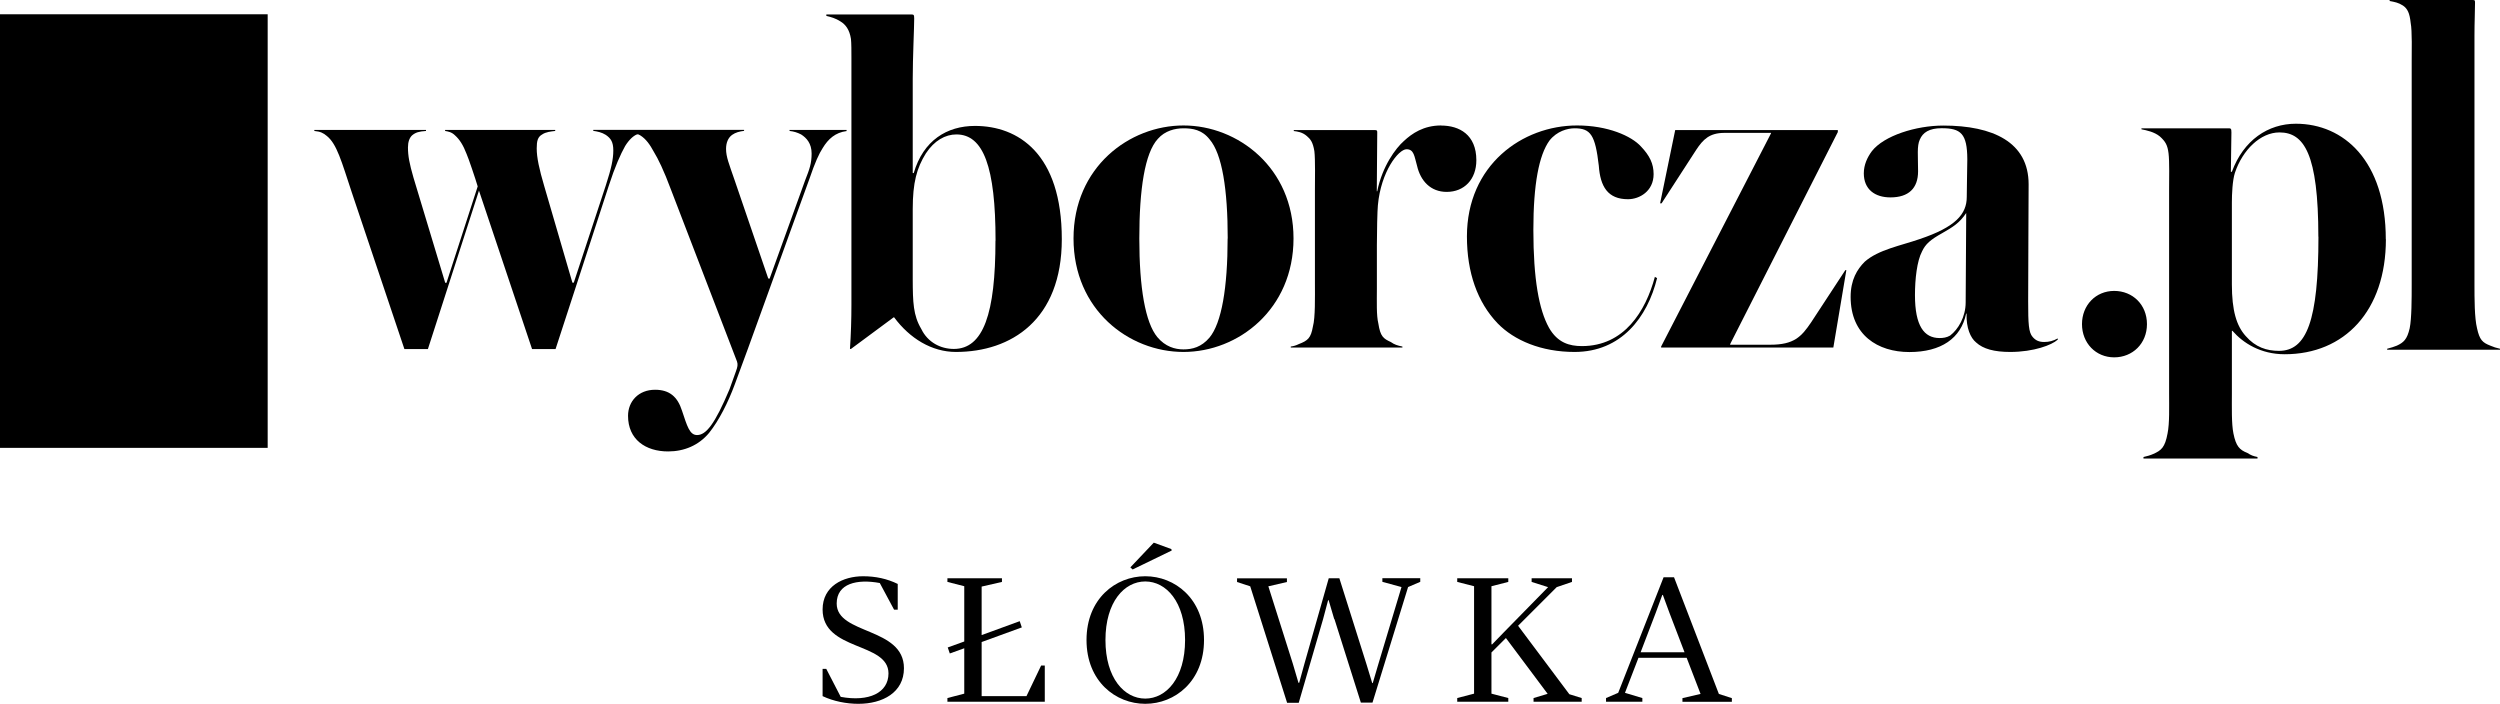
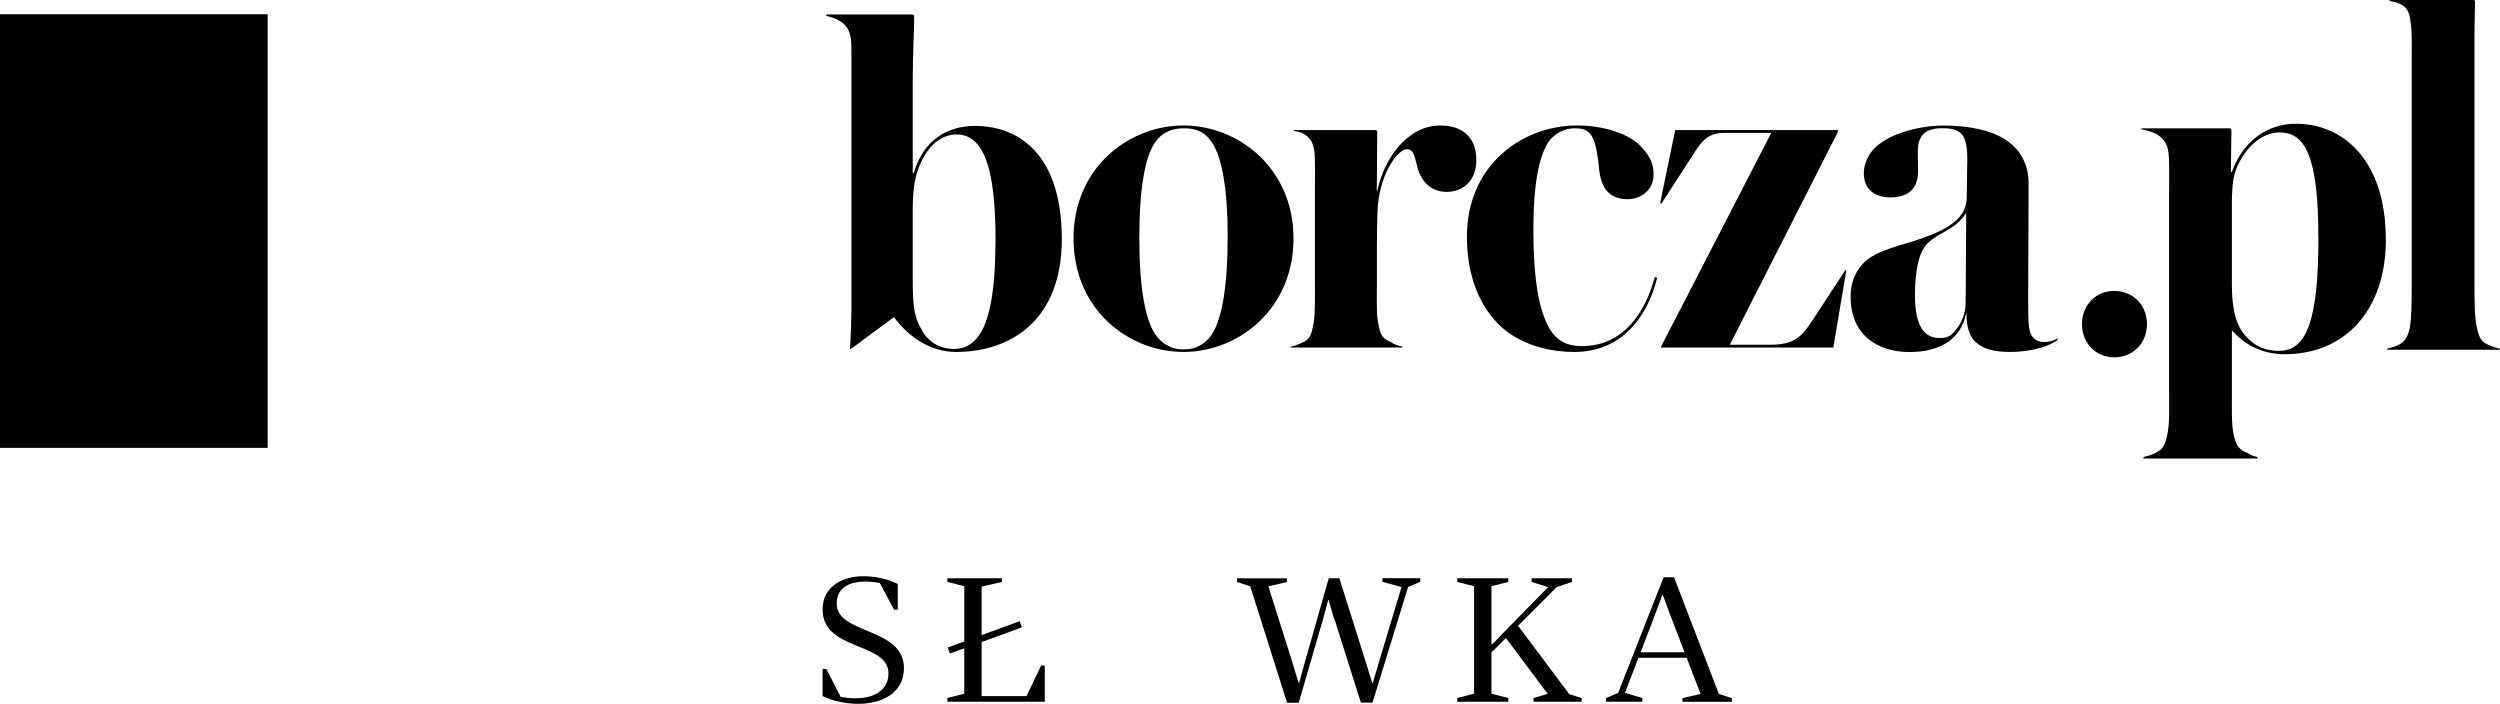
<svg xmlns="http://www.w3.org/2000/svg" id="b" viewBox="0 0 273.19 76.91">
  <g id="c">
    <g>
      <path d="M89.89,73.09h.4l1.58,3.06c3.08,.57,5.22-.44,5.22-2.56,0-3.46-7.2-2.41-7.2-6.99,0-2.55,2.24-3.63,4.43-3.63,1.35,0,2.62,.27,3.78,.84v2.81h-.4l-1.56-2.91c-2.47-.46-4.71,.04-4.71,2.24,0,3.42,7.35,2.56,7.35,7.07,0,2.66-2.34,3.89-4.98,3.89-1.29,0-2.7-.27-3.91-.84v-2.98Z" />
      <path d="M103.57,70.75l1.8-.65v-6.04l-1.84-.47v-.4h5.96v.4l-2.22,.51v5.3l4.16-1.52,.23,.68-4.39,1.6v5.91h4.9l1.6-3.34h.4v3.95h-10.64v-.4l1.84-.48v-4.96l-1.58,.57-.23-.67Z" />
-       <path d="M125.15,76.91c-3.23,0-6.42-2.45-6.42-6.97s3.19-6.97,6.42-6.97,6.42,2.45,6.42,6.97-3.19,6.97-6.42,6.97Zm0-13.37c-2.28,0-4.35,2.22-4.35,6.4s2.07,6.4,4.35,6.4,4.35-2.22,4.35-6.4-2.07-6.4-4.35-6.4Zm2.85-3.53l.04,.15-4.27,2.07-.25-.23,2.56-2.7,1.92,.7Z" />
      <path d="M145.8,67.66l-.61-2.07h-.06l-.55,2.07-2.66,9.14h-1.27l-4.03-12.73-1.44-.47v-.4h5.45v.4l-2.03,.47,2.68,8.47,.61,2.07h.08l.57-2.07,2.66-9.35h1.16l2.96,9.38,.63,2.07h.06l.61-2.07,2.53-8.42-2.09-.57v-.4h4.14v.4l-1.33,.57-3.89,12.63h-1.27l-2.89-9.14Z" />
      <path d="M161.08,64.06l-1.84-.47v-.4h5.58v.4l-1.84,.47v6.33l.06,.04,1.29-1.33,4.84-4.94-1.8-.57v-.4h4.41v.4l-1.67,.57-4.22,4.22,5.6,7.48,1.35,.42v.4h-5.26v-.4l1.54-.46-4.56-6.1-1.58,1.58v4.5l1.84,.48v.4h-5.58v-.4l1.84-.48v-11.74Z" />
      <path d="M179.05,71.87l-1.48,3.84,1.9,.57v.4h-3.97v-.4l1.33-.57,4.96-12.63h1.14l4.9,12.75,1.42,.46v.4h-5.4v-.4l1.98-.46-1.52-3.95h-5.26Zm5.03-.59l-1.65-4.31-.72-1.96h-.06l-.72,1.96-1.65,4.31h4.81Z" />
    </g>
    <path d="M108.78,26.3c0,7.94-1.31,11.83-4.55,11.83-1.43,0-2.85-.71-3.56-2.19-.88-1.48-.92-2.92-.93-5.37v-7.72c0-2.9,.44-4.49,1.43-6.08,.93-1.42,2.14-2.08,3.34-2.08,2.96,0,4.28,3.56,4.28,11.61m7.24-.16c0-9.36-4.77-12.38-9.49-12.38-3.07,0-5.65,1.59-6.69,5.15h-.11V8.6c0-2.35,.16-5.54,.16-6.58,0-.44-.06-.44-.39-.44h-9.21v.16c.49,.11,1.04,.27,1.54,.6,.55,.33,.99,.88,1.15,1.92,.05,.44,.05,1.38,.05,2.04v27.01c0,1.53-.05,3.23-.16,4.82h.11l4.66-3.45h.06c1.7,2.3,4.11,3.78,6.75,3.78,6.03,0,11.57-3.5,11.57-12.32" />
    <path d="M134.15,26.06c0,5.38-.66,9.24-1.98,10.83-.88,1.04-1.87,1.29-2.85,1.29-.93,0-1.98-.3-2.85-1.34-1.32-1.59-1.97-5.4-1.97-10.78s.6-9.35,2.03-10.89c.77-.88,1.87-1.15,2.8-1.15,.99,0,2.03,.16,2.85,1.21,1.37,1.59,1.98,5.46,1.98,10.83m7.19,0c0-7.74-6.09-12.35-12.02-12.35s-12.02,4.56-12.02,12.35,6.04,12.4,12.02,12.4,12.02-4.66,12.02-12.4" />
    <path d="M157.48,13.71c-1.92,0-3.19,.88-4.07,1.7-.88,.77-2.36,2.75-2.91,5.49h-.05c0-.77,.05-5.87,.05-6.42,0-.16,0-.27-.27-.27h-8.85v.11c.39,.05,.93,.11,1.43,.55,.39,.33,.66,.66,.82,1.65,.11,.88,.06,3.29,.06,4.28v10.1c0,1.59,.05,3.79-.22,4.78-.22,1.26-.55,1.54-1.54,1.92-.33,.16-.55,.22-.88,.27v.11h12.2v-.11c-.55-.11-.88-.22-1.26-.49-.82-.38-1.15-.6-1.37-2.03-.22-.88-.16-2.41-.16-3.79v-4.77c0-1.37,.05-3.81,.11-4.36,.33-3.68,2.25-6.12,3.13-6.12,.82,0,.85,.76,1.15,1.81,.38,1.65,1.48,2.85,3.24,2.85,1.92,0,3.24-1.37,3.24-3.46,0-2.8-1.87-3.79-3.85-3.79" />
    <path d="M180.84,30.25c-1.01,3.76-3.35,7.57-7.97,7.57-1.37,0-2.66-.36-3.6-2-1.1-1.98-1.71-5.32-1.71-10.7,0-4.99,.61-8.17,1.76-9.76,.82-1.04,1.98-1.34,2.75-1.34,1.76,0,2.25,.74,2.64,4.08,.16,2.3,.99,3.67,3.19,3.67,1.26,0,2.8-.88,2.8-2.74,0-1.15-.44-2.03-1.38-3.02-1.04-1.15-3.63-2.3-6.98-2.3-5.99,0-12.04,4.33-12.04,12.13,0,3.95,1.15,7.19,3.35,9.49,1.81,1.87,4.78,3.13,8.41,3.13,5.11,0,7.97-3.79,9.02-8.07l-.25-.14Z" />
    <path d="M201.76,29.52h-.11l-3.74,5.71c-1.07,1.58-1.87,2.44-4.46,2.44h-4.4l.05-.14,11.73-23.1v-.22h-17.77l-1.65,8.01h.16l3.8-5.87c.74-1.11,1.43-1.83,3.08-1.83h5.08s0,.05,0,.05l-12.01,23.3v.11h18.82l1.42-8.45Z" />
    <path d="M214.86,23.26l-.06,9.79c0,1.59-.82,2.95-1.7,3.62-.38,.22-.77,.27-1.15,.27-1.7,0-2.69-1.34-2.69-4.69,0-1.76,.22-3.73,.77-4.77,.38-.82,.93-1.29,2.2-2,1.15-.66,1.9-1.1,2.64-2.22m9.99,13.88v-.16c-.49,.27-.93,.39-1.48,.39s-.93-.16-1.26-.55c-.44-.49-.49-1.43-.49-3.9,0-3.4,.05-10.97,.05-12.78,0-4.61-3.9-6.42-9.33-6.42-2.96,0-6.48,1.1-7.8,2.8-.49,.66-.88,1.48-.88,2.42,0,1.75,1.21,2.63,2.91,2.63,1.98,0,3.02-.99,3.02-2.85,0-1.7-.14-2.76,.19-3.47,.33-.77,1.02-1.24,2.39-1.24,2.09,0,2.79,.58,2.8,3.4,0,.88-.06,2.96-.06,4.11,0,1.87-1.21,3.29-5.16,4.61-2.03,.71-4.5,1.15-5.99,2.47-.82,.82-1.54,1.97-1.54,3.84,0,4.17,2.96,6.03,6.42,6.03s5.64-1.49,6.2-4.2h.05c-.05,1.59,.44,2.66,1.04,3.15,.77,.71,1.98,1.04,3.73,1.04,2.58,0,4.56-.77,5.16-1.32" />
    <rect y="1.56" width="29.25" height="47.38" />
-     <path d="M92.51,14.31v-.11h-6.23v.11c.49,.06,.82,.16,1.26,.38,.6,.38,1.15,.99,1.15,2.08s-.22,1.69-.71,2.94l-3.88,10.74-.15-.02-3.68-10.76c-.6-1.75-.93-2.52-.93-3.4,0-.66,.22-1.21,.66-1.53,.38-.27,.82-.38,1.31-.44v-.11h-16.48v.11c.44,.06,.93,.16,1.37,.44,.55,.38,.82,.77,.82,1.7,0,.98-.22,1.96-.82,3.82l-3.5,10.63h-.15s-3.08-10.56-3.08-10.56c-.55-1.86-.82-3.12-.82-4.11,0-.82,.11-1.26,.6-1.53,.38-.27,.98-.33,1.42-.38v-.11h-12.03v.11c.33,.06,.71,.11,1.09,.49,.49,.44,.88,1.04,1.26,2.03,.16,.33,.99,2.77,1.21,3.54l-3.41,10.53h-.14s-3.47-11.5-3.47-11.5c-.44-1.53-.6-2.36-.6-3.29,0-.6,.16-1.04,.44-1.31,.38-.33,.77-.44,1.53-.49v-.11h-12.2v.11c.66,.06,.98,.22,1.37,.55,1.09,.88,1.59,2.74,2.73,6.19l5.74,17.09h2.57l5.58-17.31,5.8,17.31h2.57l5.8-17.8c.71-2.19,1.31-3.5,1.8-4.38,.44-.71,.9-1.11,1.26-1.26,.03,0,.07-.02,.1-.02,.04,0,.08,0,.12,.02,.09,.05,.13,.07,.19,.1,.6,.38,1.04,.99,1.48,1.81,.44,.71,1.09,2.03,1.86,4.11l7.22,18.79c.11,.33,.05,.6-.11,1.04l-.71,1.98c-1.62,3.85-2.57,5.01-3.55,5.01-.82,0-1.09-1.01-1.64-2.65-.49-1.54-1.37-2.3-2.95-2.3-1.8,0-2.95,1.26-2.95,2.85,0,2.58,1.91,3.89,4.38,3.89,1.75,0,3.34-.66,4.48-2.03,1.09-1.37,2.08-3.34,2.79-5.26,1.15-3.01,5.85-16.17,8.14-22.41,.65-1.92,1.09-2.85,1.48-3.45,.6-.99,1.37-1.7,2.62-1.86" />
    <path d="M273.19,38.22v-.11c-.45-.11-.67-.17-1.06-.34-.84-.33-1.17-.61-1.45-1.9-.28-1.12-.28-3.24-.28-4.8V3.91c0-1.51,.06-2.68,.06-3.58,0-.28,0-.33-.28-.33h-9.05V.11c.56,.11,.95,.17,1.46,.5,.5,.34,.73,.84,.84,1.9,.17,.84,.11,3.24,.11,4.25V31.07c0,1.56,0,3.74-.22,4.8-.28,1.23-.67,1.56-1.4,1.9-.28,.11-.62,.23-1.06,.34v.11h12.35Zm-19.84-12.35c0,9.17-1.29,12.47-4.31,12.47-1.34,0-2.57-.39-3.64-1.62-1.01-1.12-1.51-2.79-1.51-5.65v-8.94c0-.9,.06-2.4,.33-3.24,.84-2.52,2.8-4.42,4.87-4.42,2.69,0,4.25,2.35,4.25,11.4m7.37,.28c0-8.55-4.58-12.63-9.83-12.63-3.02,0-5.71,1.78-6.99,5.25h-.11l.06-4.3c0-.45-.06-.45-.39-.45h-9.44v.11c.56,.11,1.4,.28,2.01,.78,.62,.56,.84,.95,.95,1.85,.11,.89,.06,2.91,.06,3.91v22.29c0,1.51,.06,3.3-.17,4.41-.28,1.51-.67,1.85-1.57,2.24-.22,.11-.78,.28-1.06,.33v.17h12.46v-.17c-.5-.11-.67-.17-1.12-.45-.84-.33-1.23-.73-1.51-2.12-.22-1.06-.17-2.91-.17-4.41v-6.81h.06c1.17,1.34,3.08,2.56,5.71,2.56,6.54,0,11.06-4.74,11.06-12.57m-26.11,9.28c0-2.12-1.56-3.63-3.58-3.63s-3.52,1.56-3.52,3.63,1.51,3.63,3.52,3.63,3.58-1.51,3.58-3.63" />
  </g>
</svg>